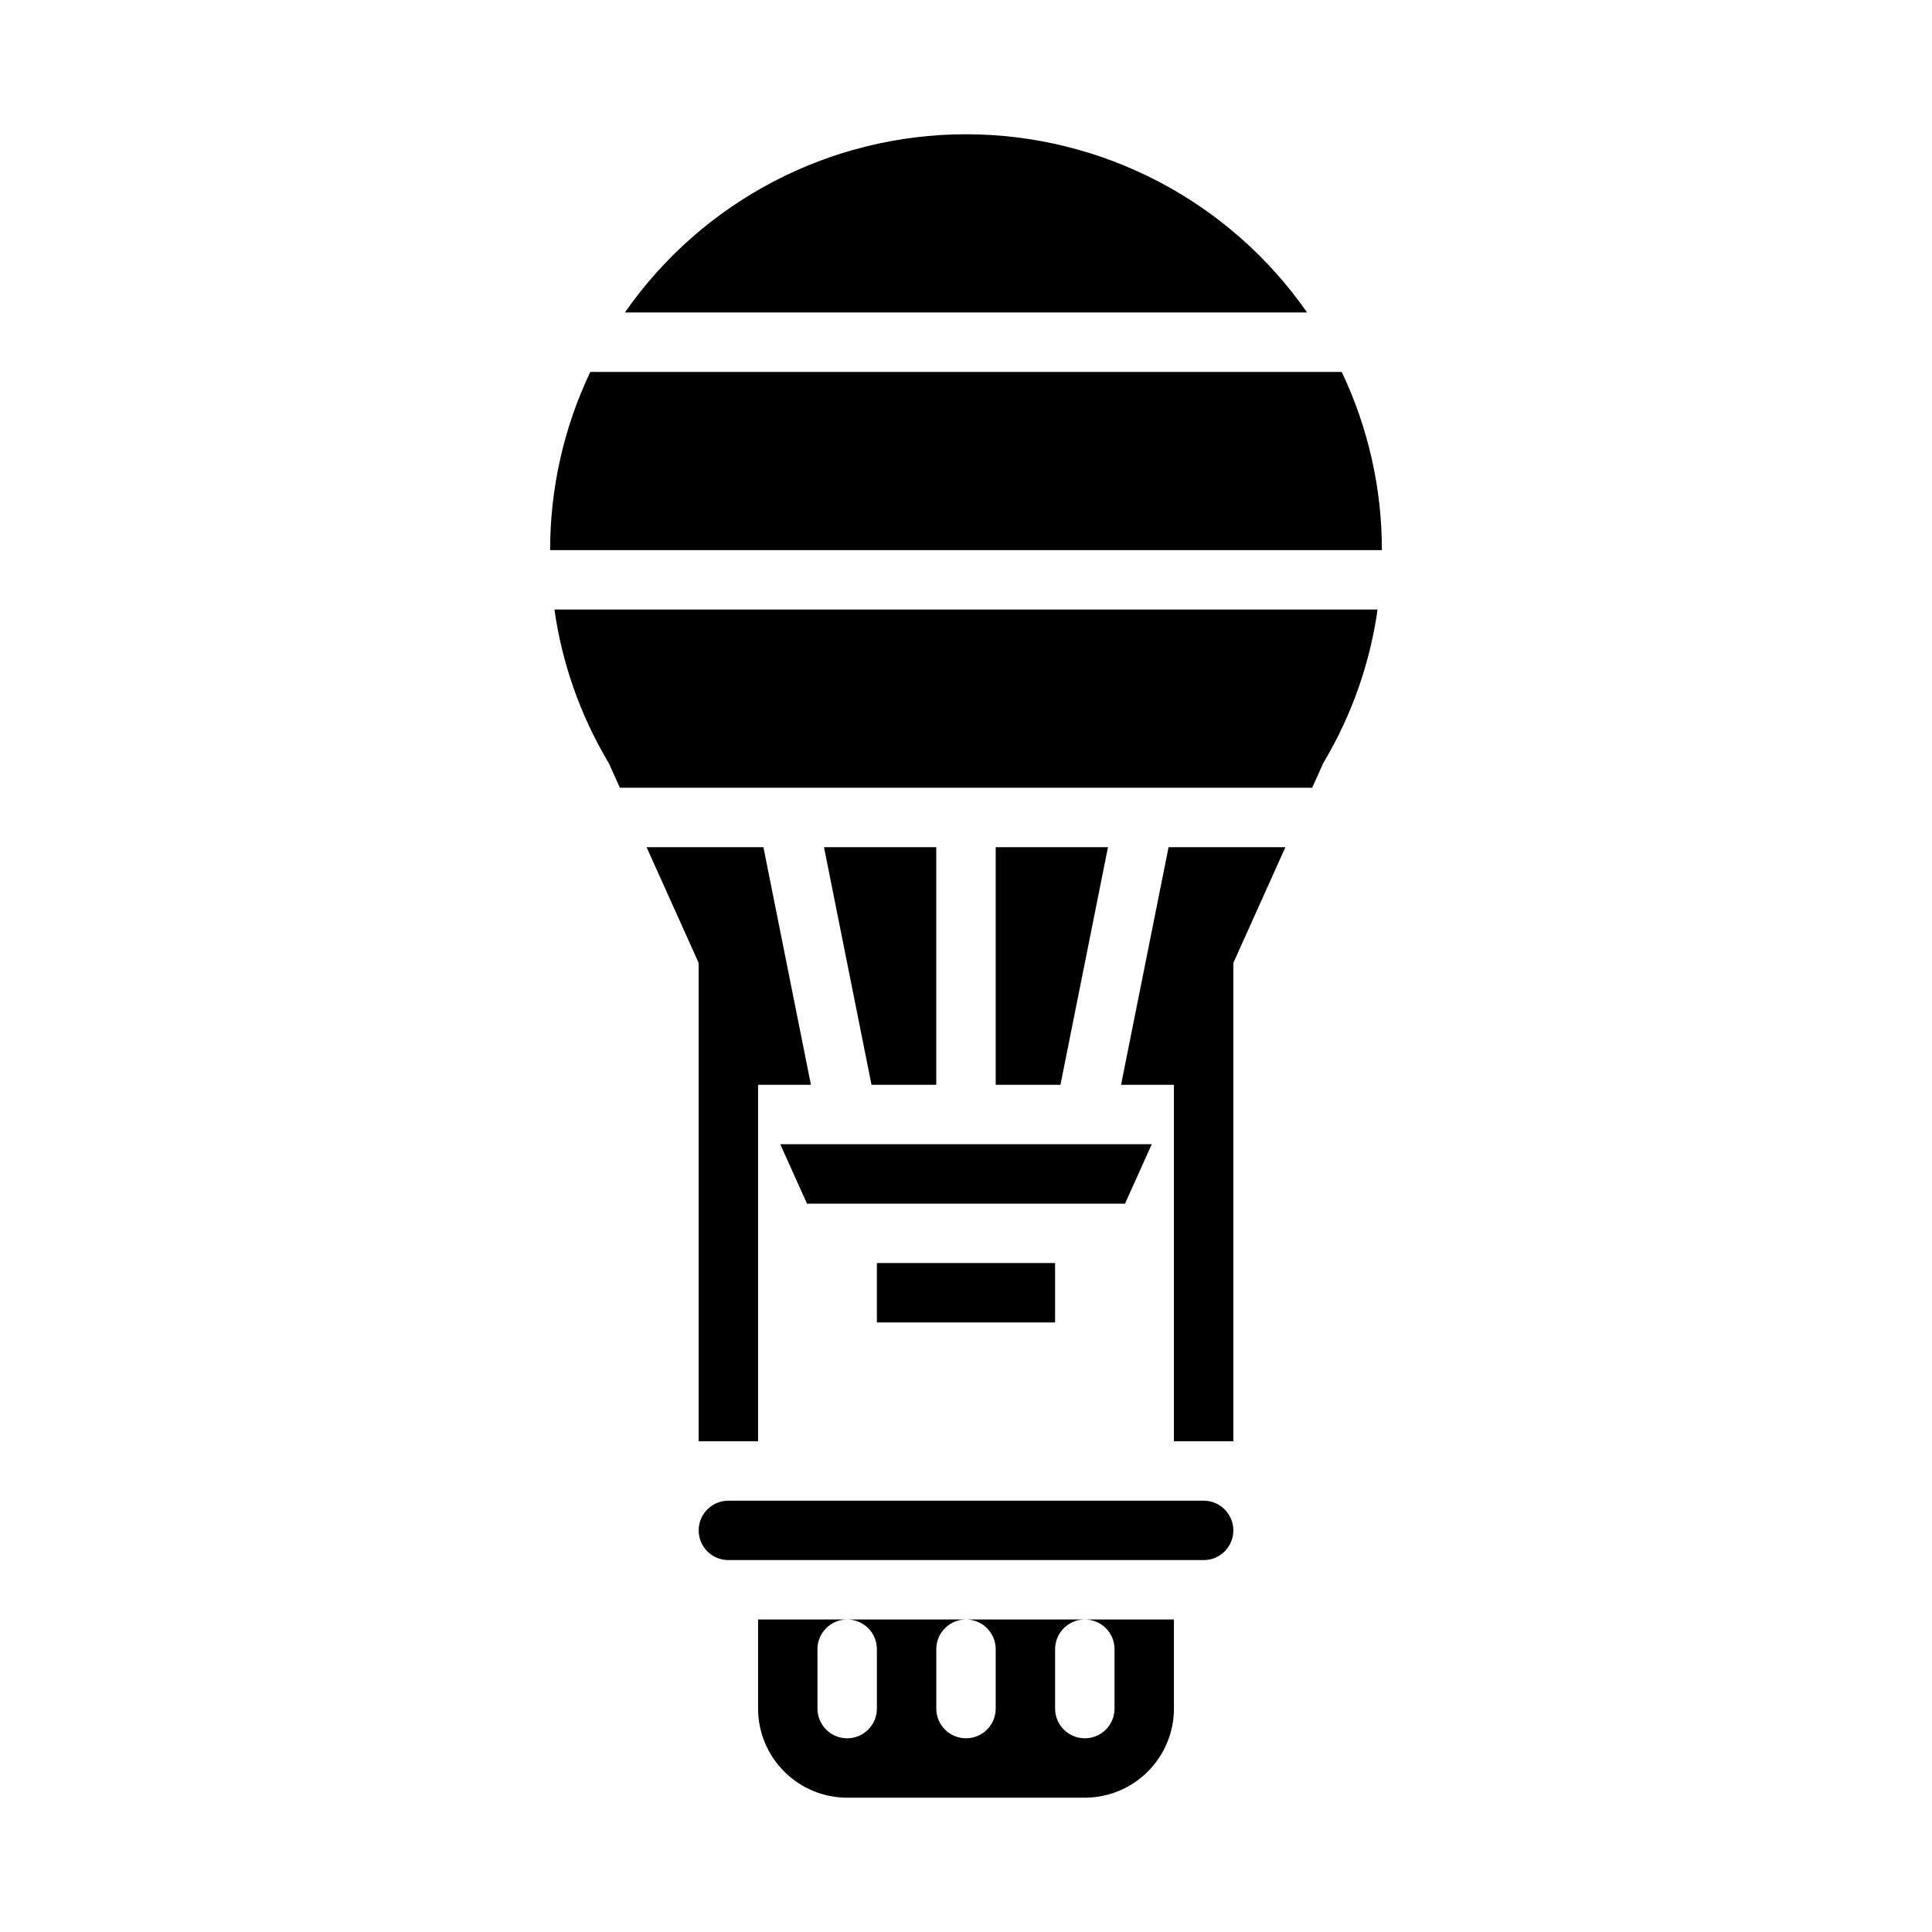
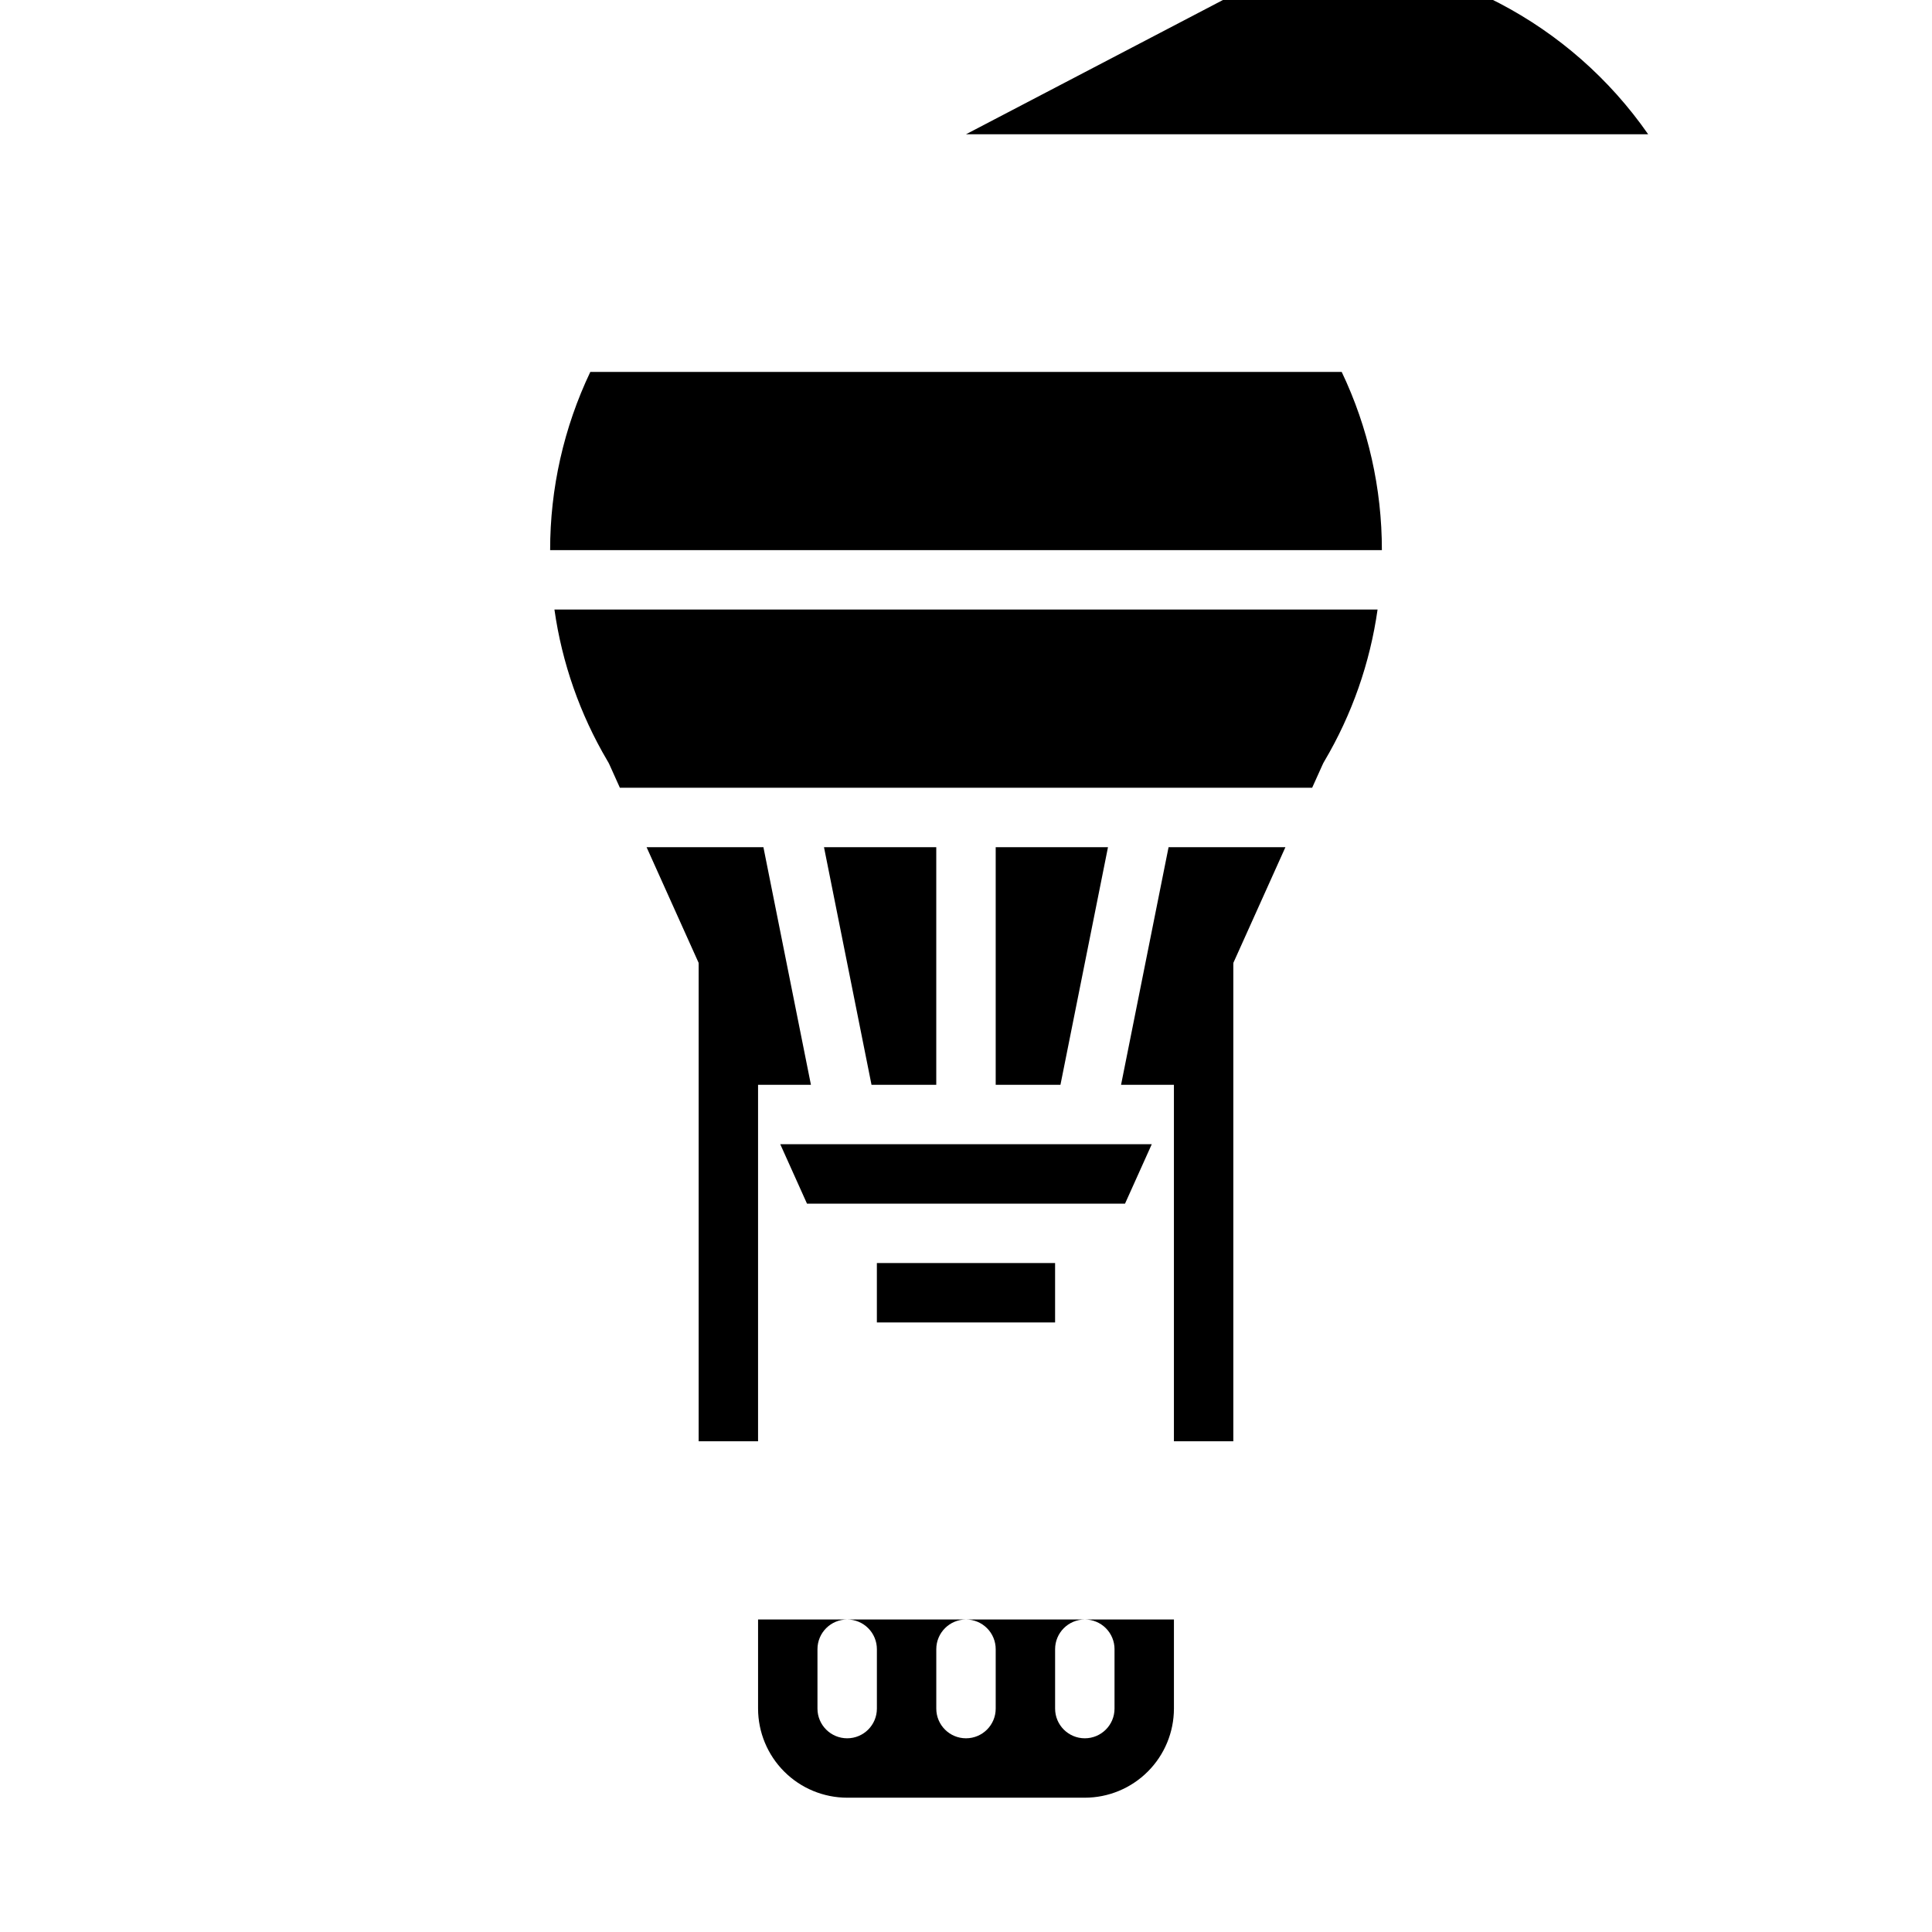
<svg xmlns="http://www.w3.org/2000/svg" fill="#000000" width="800px" height="800px" version="1.1" viewBox="144 144 512 512">
  <g>
    <path d="m407.87 368.51v62.977h17.16l12.598-62.977z" />
    <path d="m484.65 368.51h-30.965l-12.594 62.977h15.219z" />
    <path d="m392.12 368.51h-29.754l12.594 62.977h17.16z" />
-     <path d="m400 179.58c-36.043 0.008-69.801 17.648-90.391 47.23h180.78c-20.586-29.582-54.348-47.223-90.387-47.23z" />
-     <path d="m462.98 541.7h-125.95c-4.348 0-7.875 3.523-7.875 7.871s3.527 7.871 7.875 7.871h125.95c4.348 0 7.871-3.523 7.871-7.871s-3.523-7.871-7.871-7.871z" />
+     <path d="m400 179.58h180.78c-20.586-29.582-54.348-47.223-90.387-47.23z" />
    <path d="m439.36 581.05v15.746c0 4.348-3.523 7.871-7.871 7.871-4.348 0-7.875-3.523-7.875-7.871v-15.746c0-4.348 3.527-7.871 7.875-7.871h-31.488c2.086 0 4.09 0.828 5.566 2.305 1.477 1.477 2.305 3.481 2.305 5.566v15.746c0 4.348-3.523 7.871-7.871 7.871s-7.875-3.523-7.875-7.871v-15.746c0-4.348 3.527-7.871 7.875-7.871h-31.488c2.086 0 4.09 0.828 5.566 2.305 1.477 1.477 2.305 3.481 2.305 5.566v15.746c0 4.348-3.523 7.871-7.871 7.871-4.348 0-7.875-3.523-7.875-7.871v-15.746c0-4.348 3.527-7.871 7.875-7.871h-23.617v23.617c0.008 6.258 2.496 12.262 6.926 16.688 4.426 4.43 10.43 6.918 16.691 6.926h62.977c6.258-0.008 12.262-2.496 16.688-6.926 4.43-4.426 6.918-10.43 6.926-16.688v-23.617h-23.613c2.086 0 4.09 0.828 5.566 2.305 1.473 1.477 2.305 3.481 2.305 5.566z" />
    <path d="m315.35 368.51 28.336 62.977h15.219l-12.594-62.977z" />
    <path d="m449.23 447.23h-98.453l7.082 15.746h84.285z" />
    <path d="m376.38 478.72h47.23v15.742h-47.23z" />
    <path d="m499.56 242.56h-199.12c-7.027 14.754-10.664 30.891-10.648 47.23h220.42c0.016-16.34-3.621-32.477-10.648-47.23z" />
    <path d="m494.43 346.78c0.16-0.383 0.352-0.75 0.57-1.102 7.285-12.328 12.066-25.969 14.07-40.148h-218.14c2 14.137 6.762 27.738 14.012 40.039 0.207 0.328 0.395 0.668 0.555 1.023l2.777 6.172h183.46z" />
    <path d="m329.15 384.25h15.742v141.7h-15.742z" />
    <path d="m455.1 384.25h15.742v141.7h-15.742z" />
  </g>
</svg>